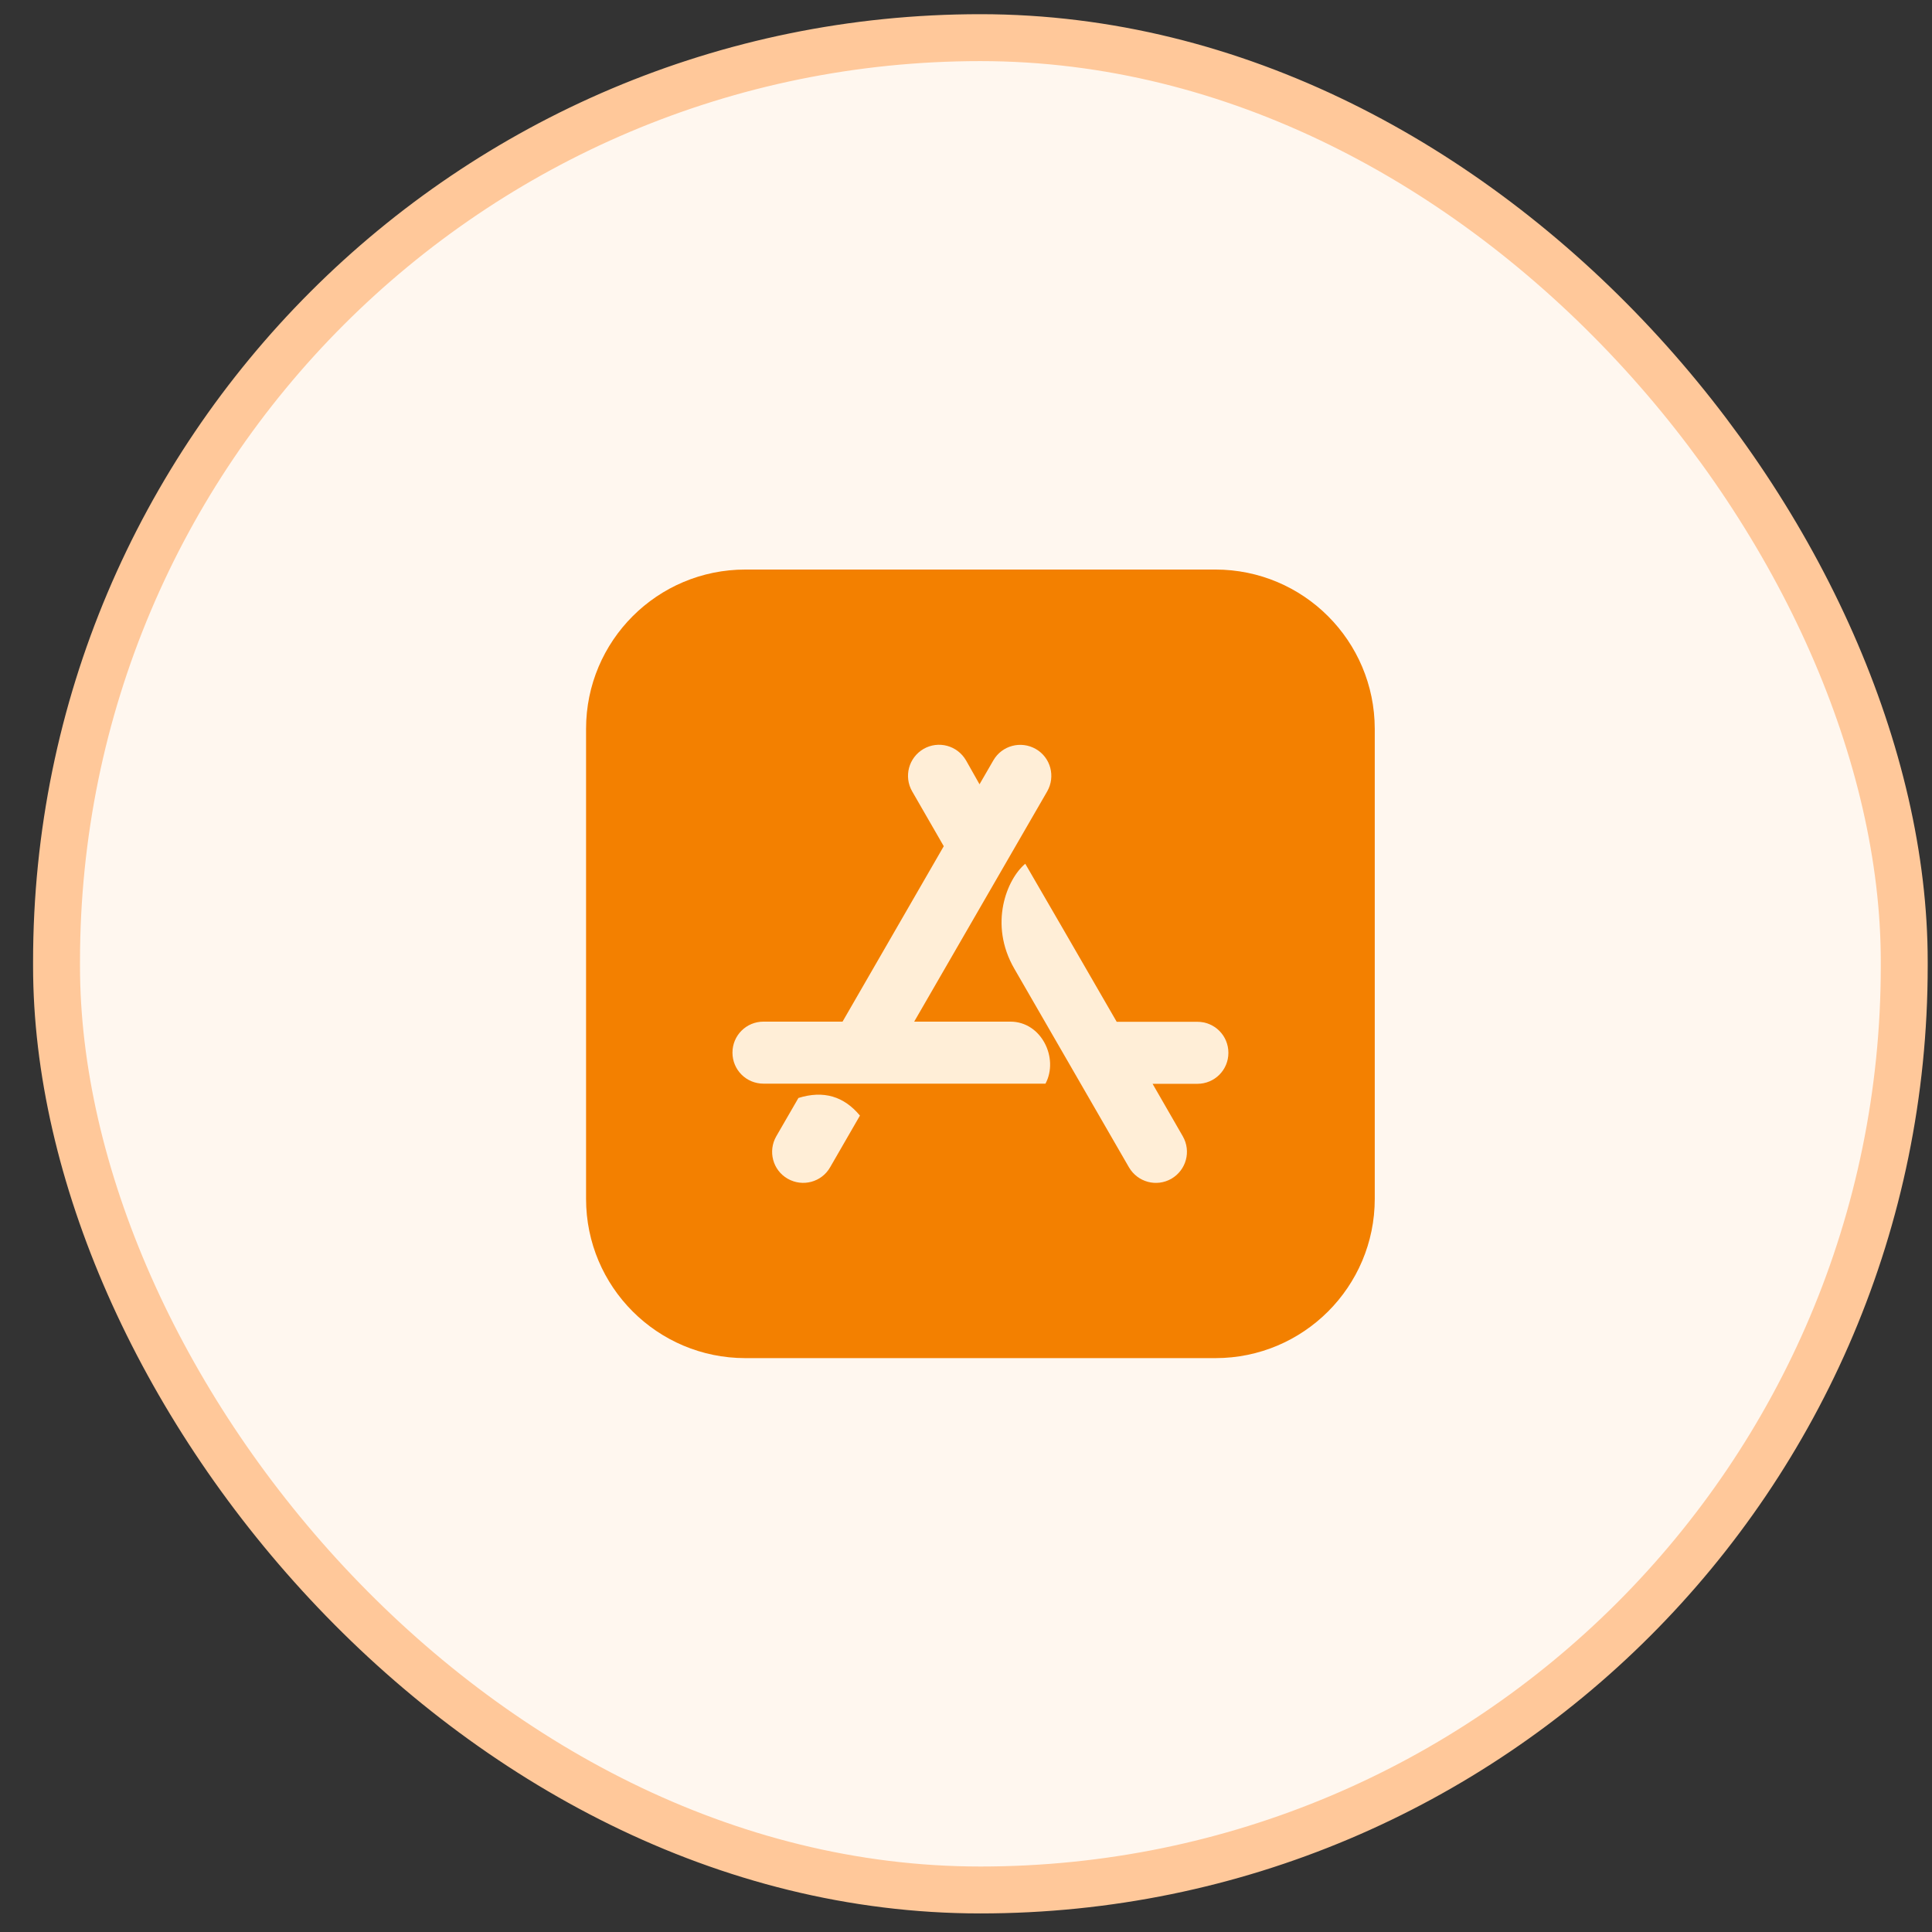
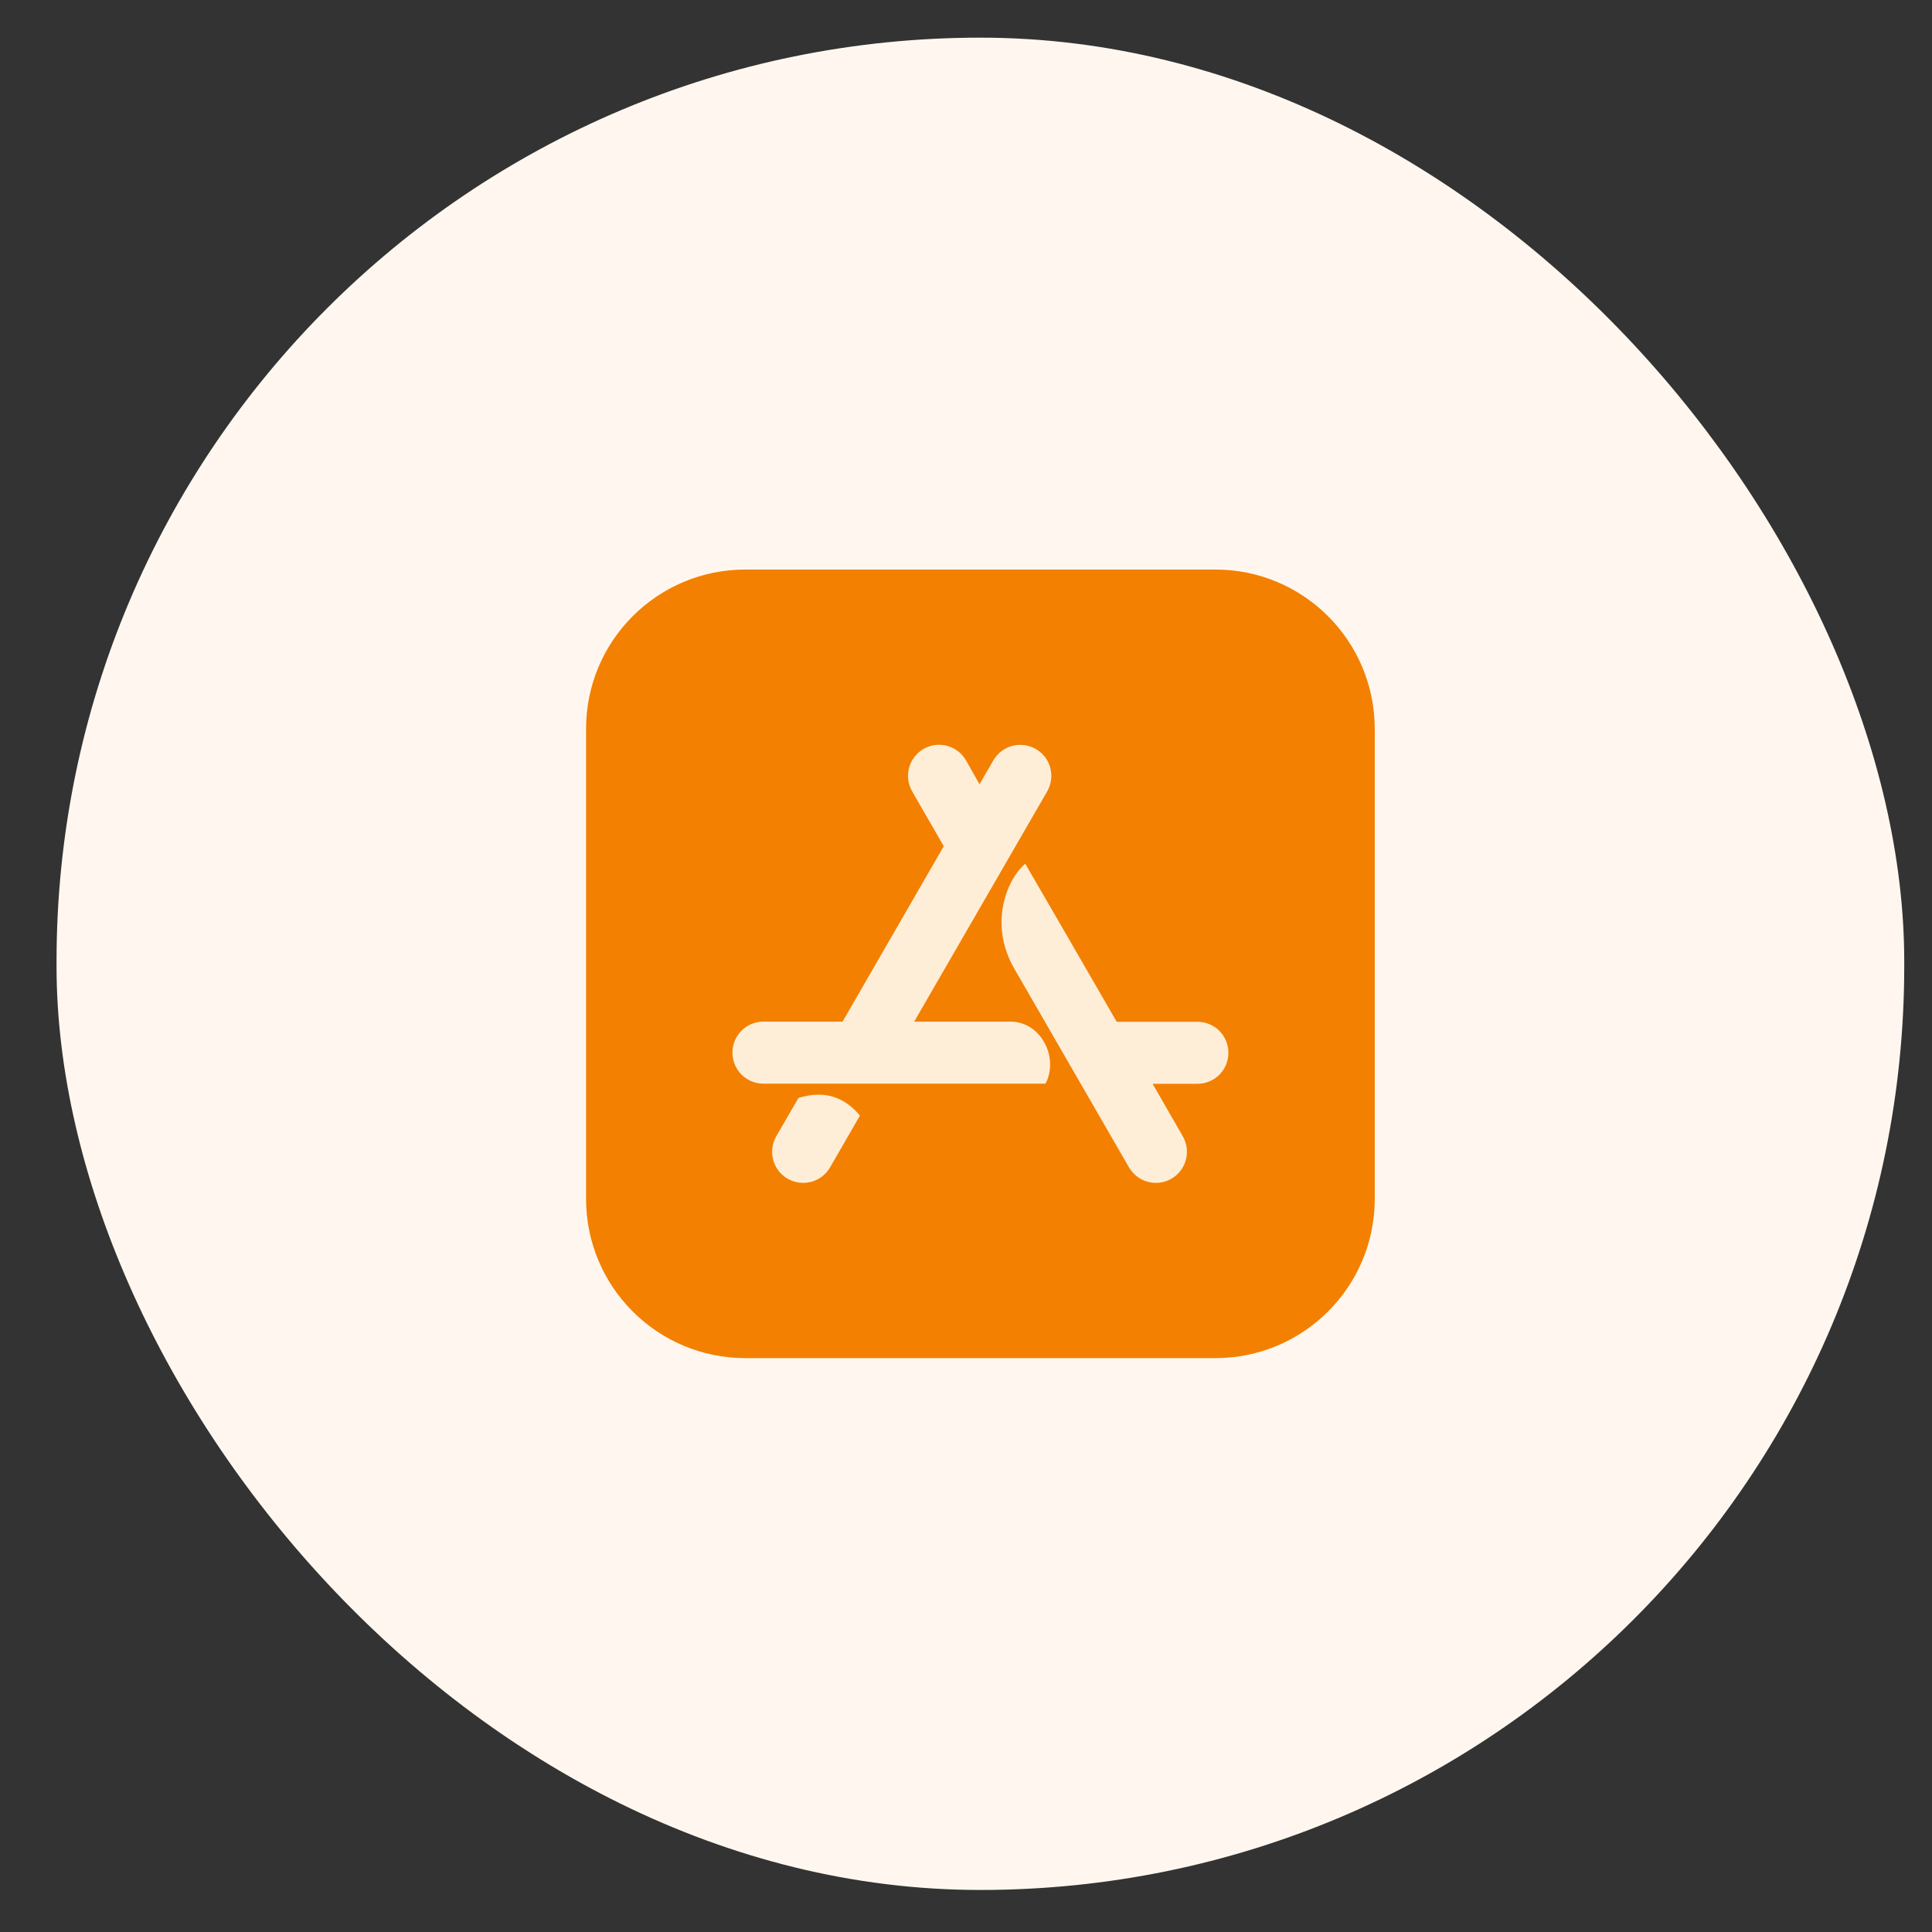
<svg xmlns="http://www.w3.org/2000/svg" width="49" height="49" viewBox="0 0 49 49" fill="none">
  <rect x="0" y="0" width="49" height="49" fill="#333333" stroke="none" />
  <rect x="1.434" y="0.955" width="46.862" height="46.979" rx="23.431" fill="#FFF7EF" />
-   <rect x="1.434" y="0.955" width="46.862" height="46.979" rx="23.431" stroke="#FFC89A" stroke-width="1.19" />
  <path d="M30.824 14.445H18.904C16.672 14.445 14.864 16.252 14.864 18.485V30.407C14.864 32.637 16.672 34.445 18.904 34.445H30.827C33.057 34.445 34.867 32.637 34.867 30.405V18.485C34.864 16.252 33.057 14.445 30.824 14.445Z" fill="#F38000" />
  <path d="M24.843 19.891L25.193 19.286C25.41 18.908 25.891 18.78 26.27 18.996C26.648 19.212 26.775 19.694 26.559 20.072L23.186 25.911H25.625C26.416 25.911 26.859 26.84 26.516 27.484H19.364C18.927 27.484 18.577 27.134 18.577 26.697C18.577 26.261 18.927 25.911 19.364 25.911H21.369L23.936 21.462L23.134 20.07C22.918 19.692 23.046 19.215 23.424 18.994C23.802 18.778 24.279 18.906 24.5 19.284L24.843 19.891ZM21.81 28.294L21.053 29.606C20.837 29.984 20.355 30.111 19.977 29.895C19.599 29.679 19.472 29.197 19.688 28.819L20.25 27.847C20.885 27.65 21.401 27.802 21.81 28.294Z" fill="#FFEED7" />
-   <path d="M28.322 25.915H30.368C30.805 25.915 31.155 26.265 31.155 26.702C31.155 27.138 30.805 27.488 30.368 27.488H29.232L29.999 28.82C30.215 29.198 30.087 29.675 29.709 29.896C29.331 30.112 28.854 29.984 28.633 29.606C27.341 27.365 26.371 25.689 25.727 24.571C25.068 23.435 25.539 22.294 26.003 21.907C26.52 22.793 27.291 24.131 28.322 25.915Z" fill="#FFEED7" />
+   <path d="M28.322 25.915H30.368C30.805 25.915 31.155 26.265 31.155 26.702C31.155 27.138 30.805 27.488 30.368 27.488H29.232L29.999 28.82C30.215 29.198 30.087 29.675 29.709 29.896C29.331 30.112 28.854 29.984 28.633 29.606C27.341 27.365 26.371 25.689 25.727 24.571C25.068 23.435 25.539 22.294 26.003 21.907C26.52 22.793 27.291 24.131 28.322 25.915" fill="#FFEED7" />
</svg>